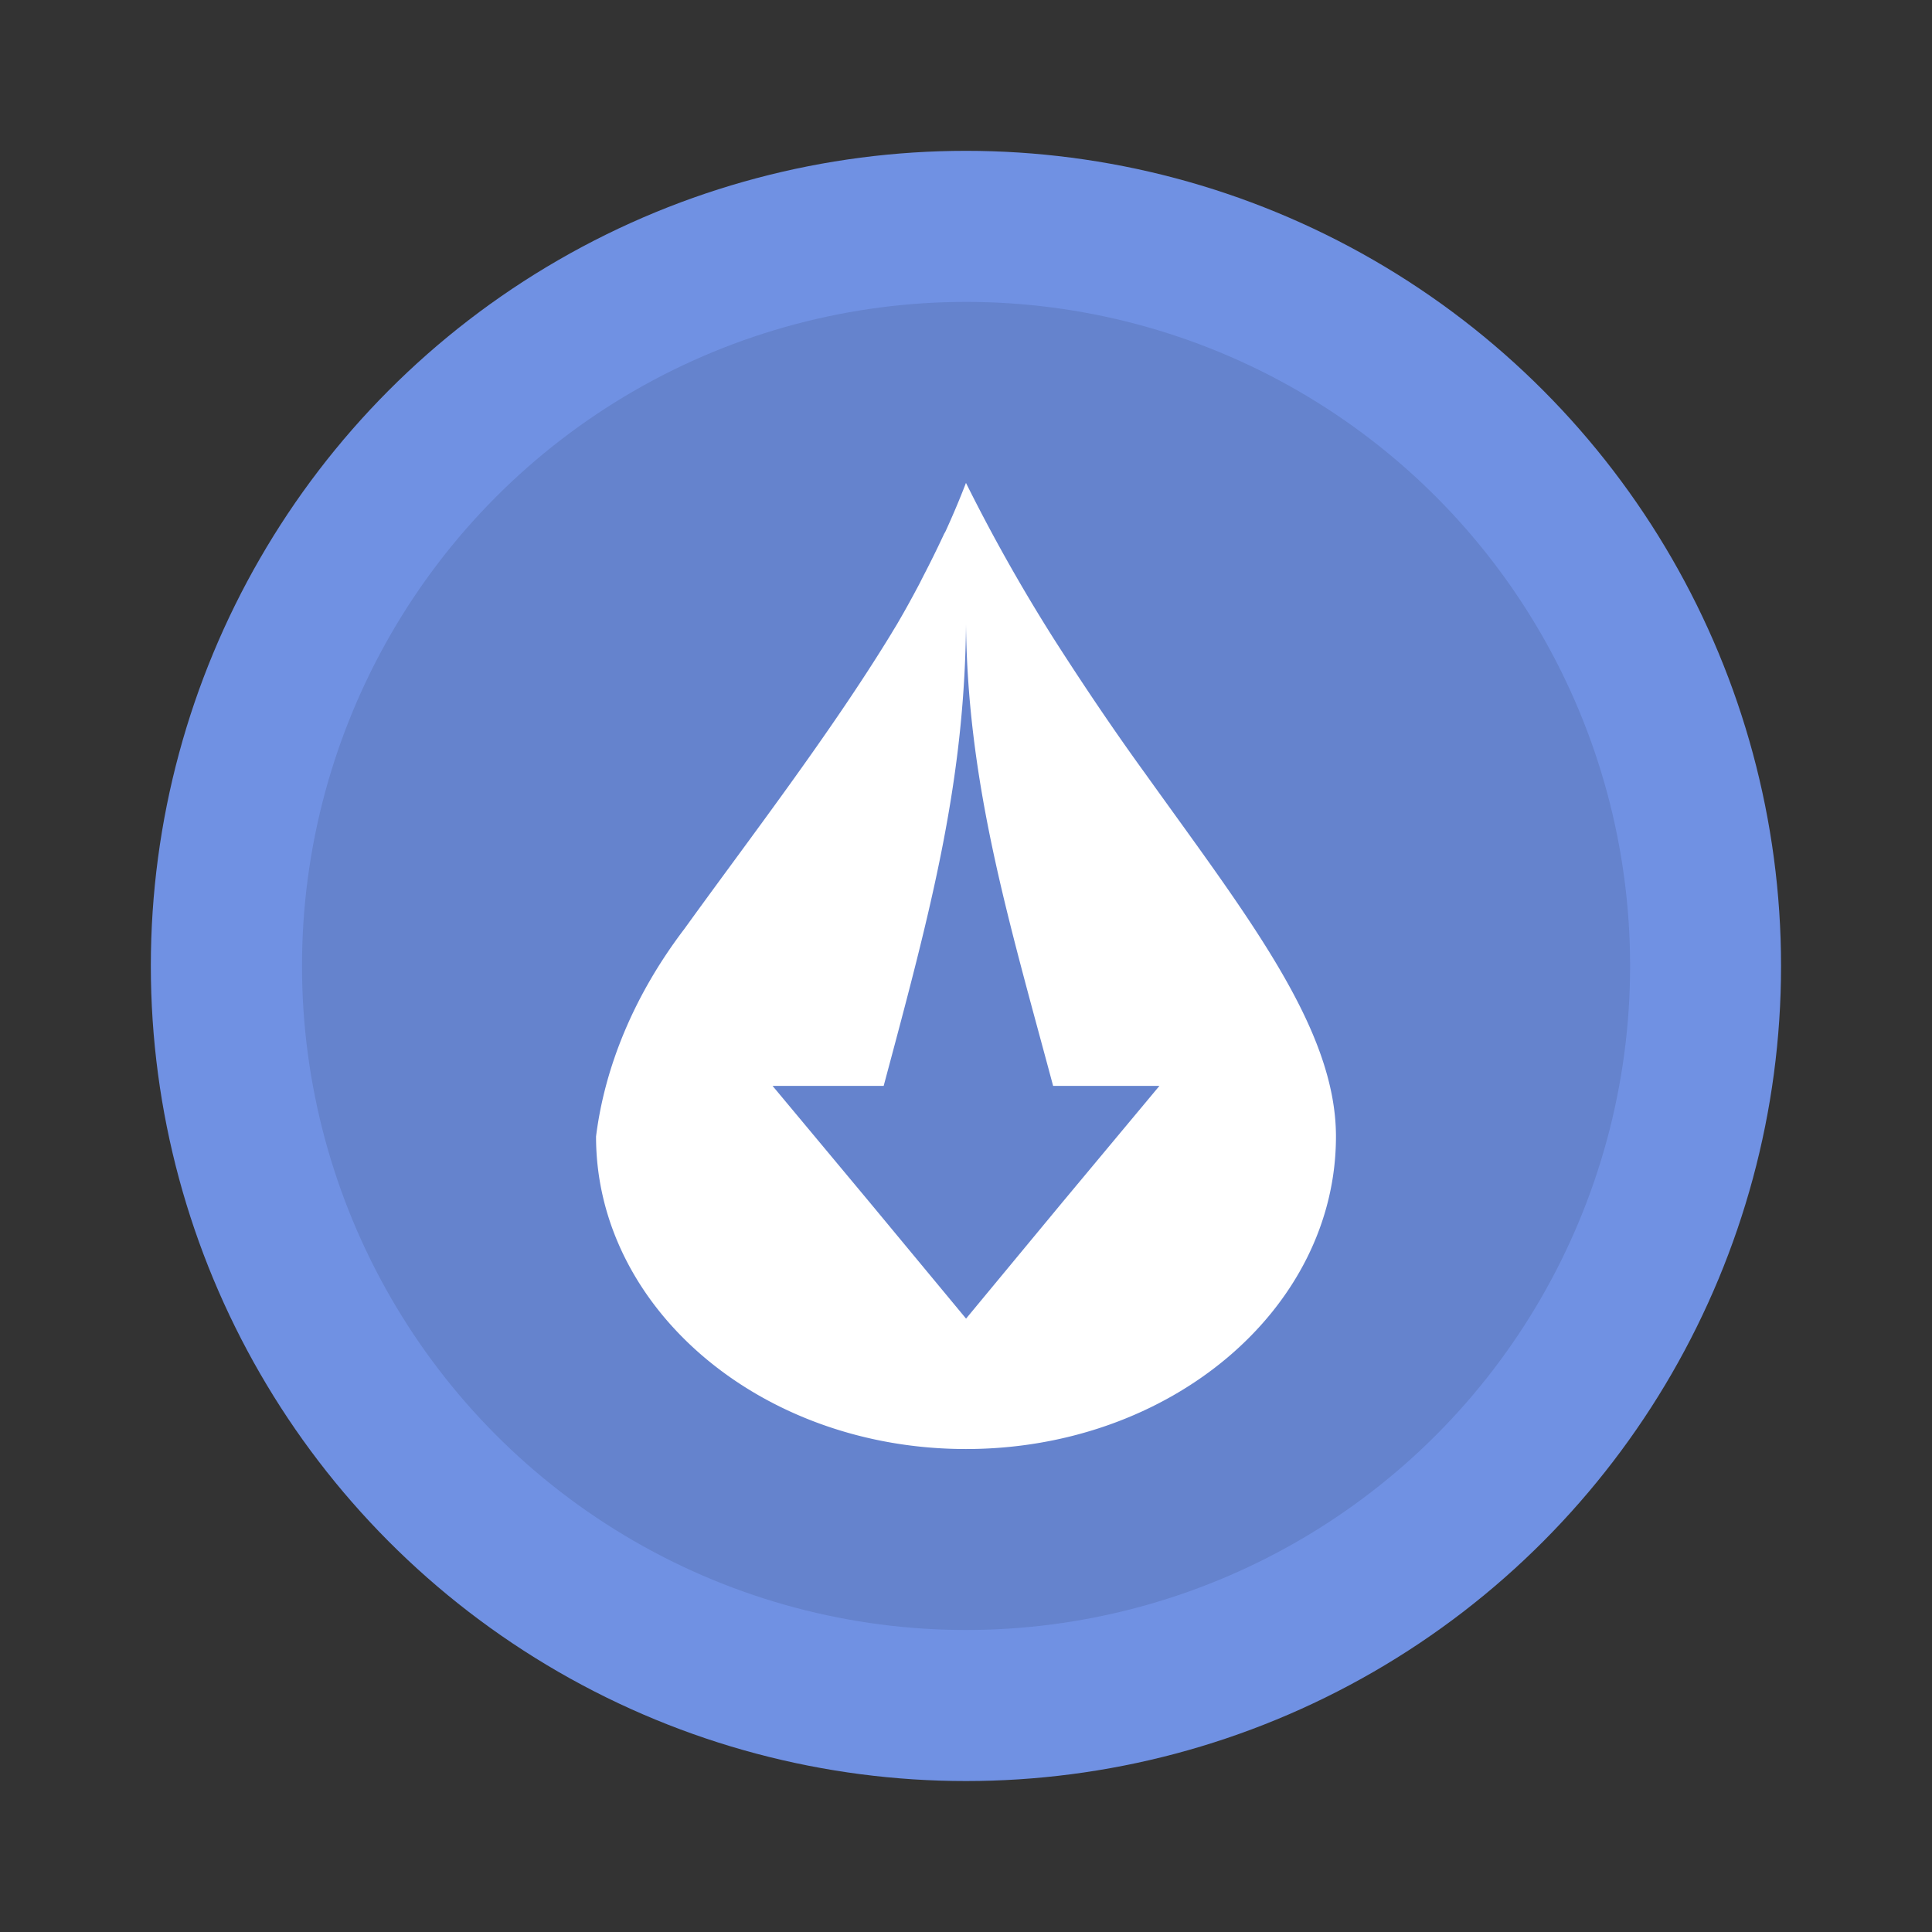
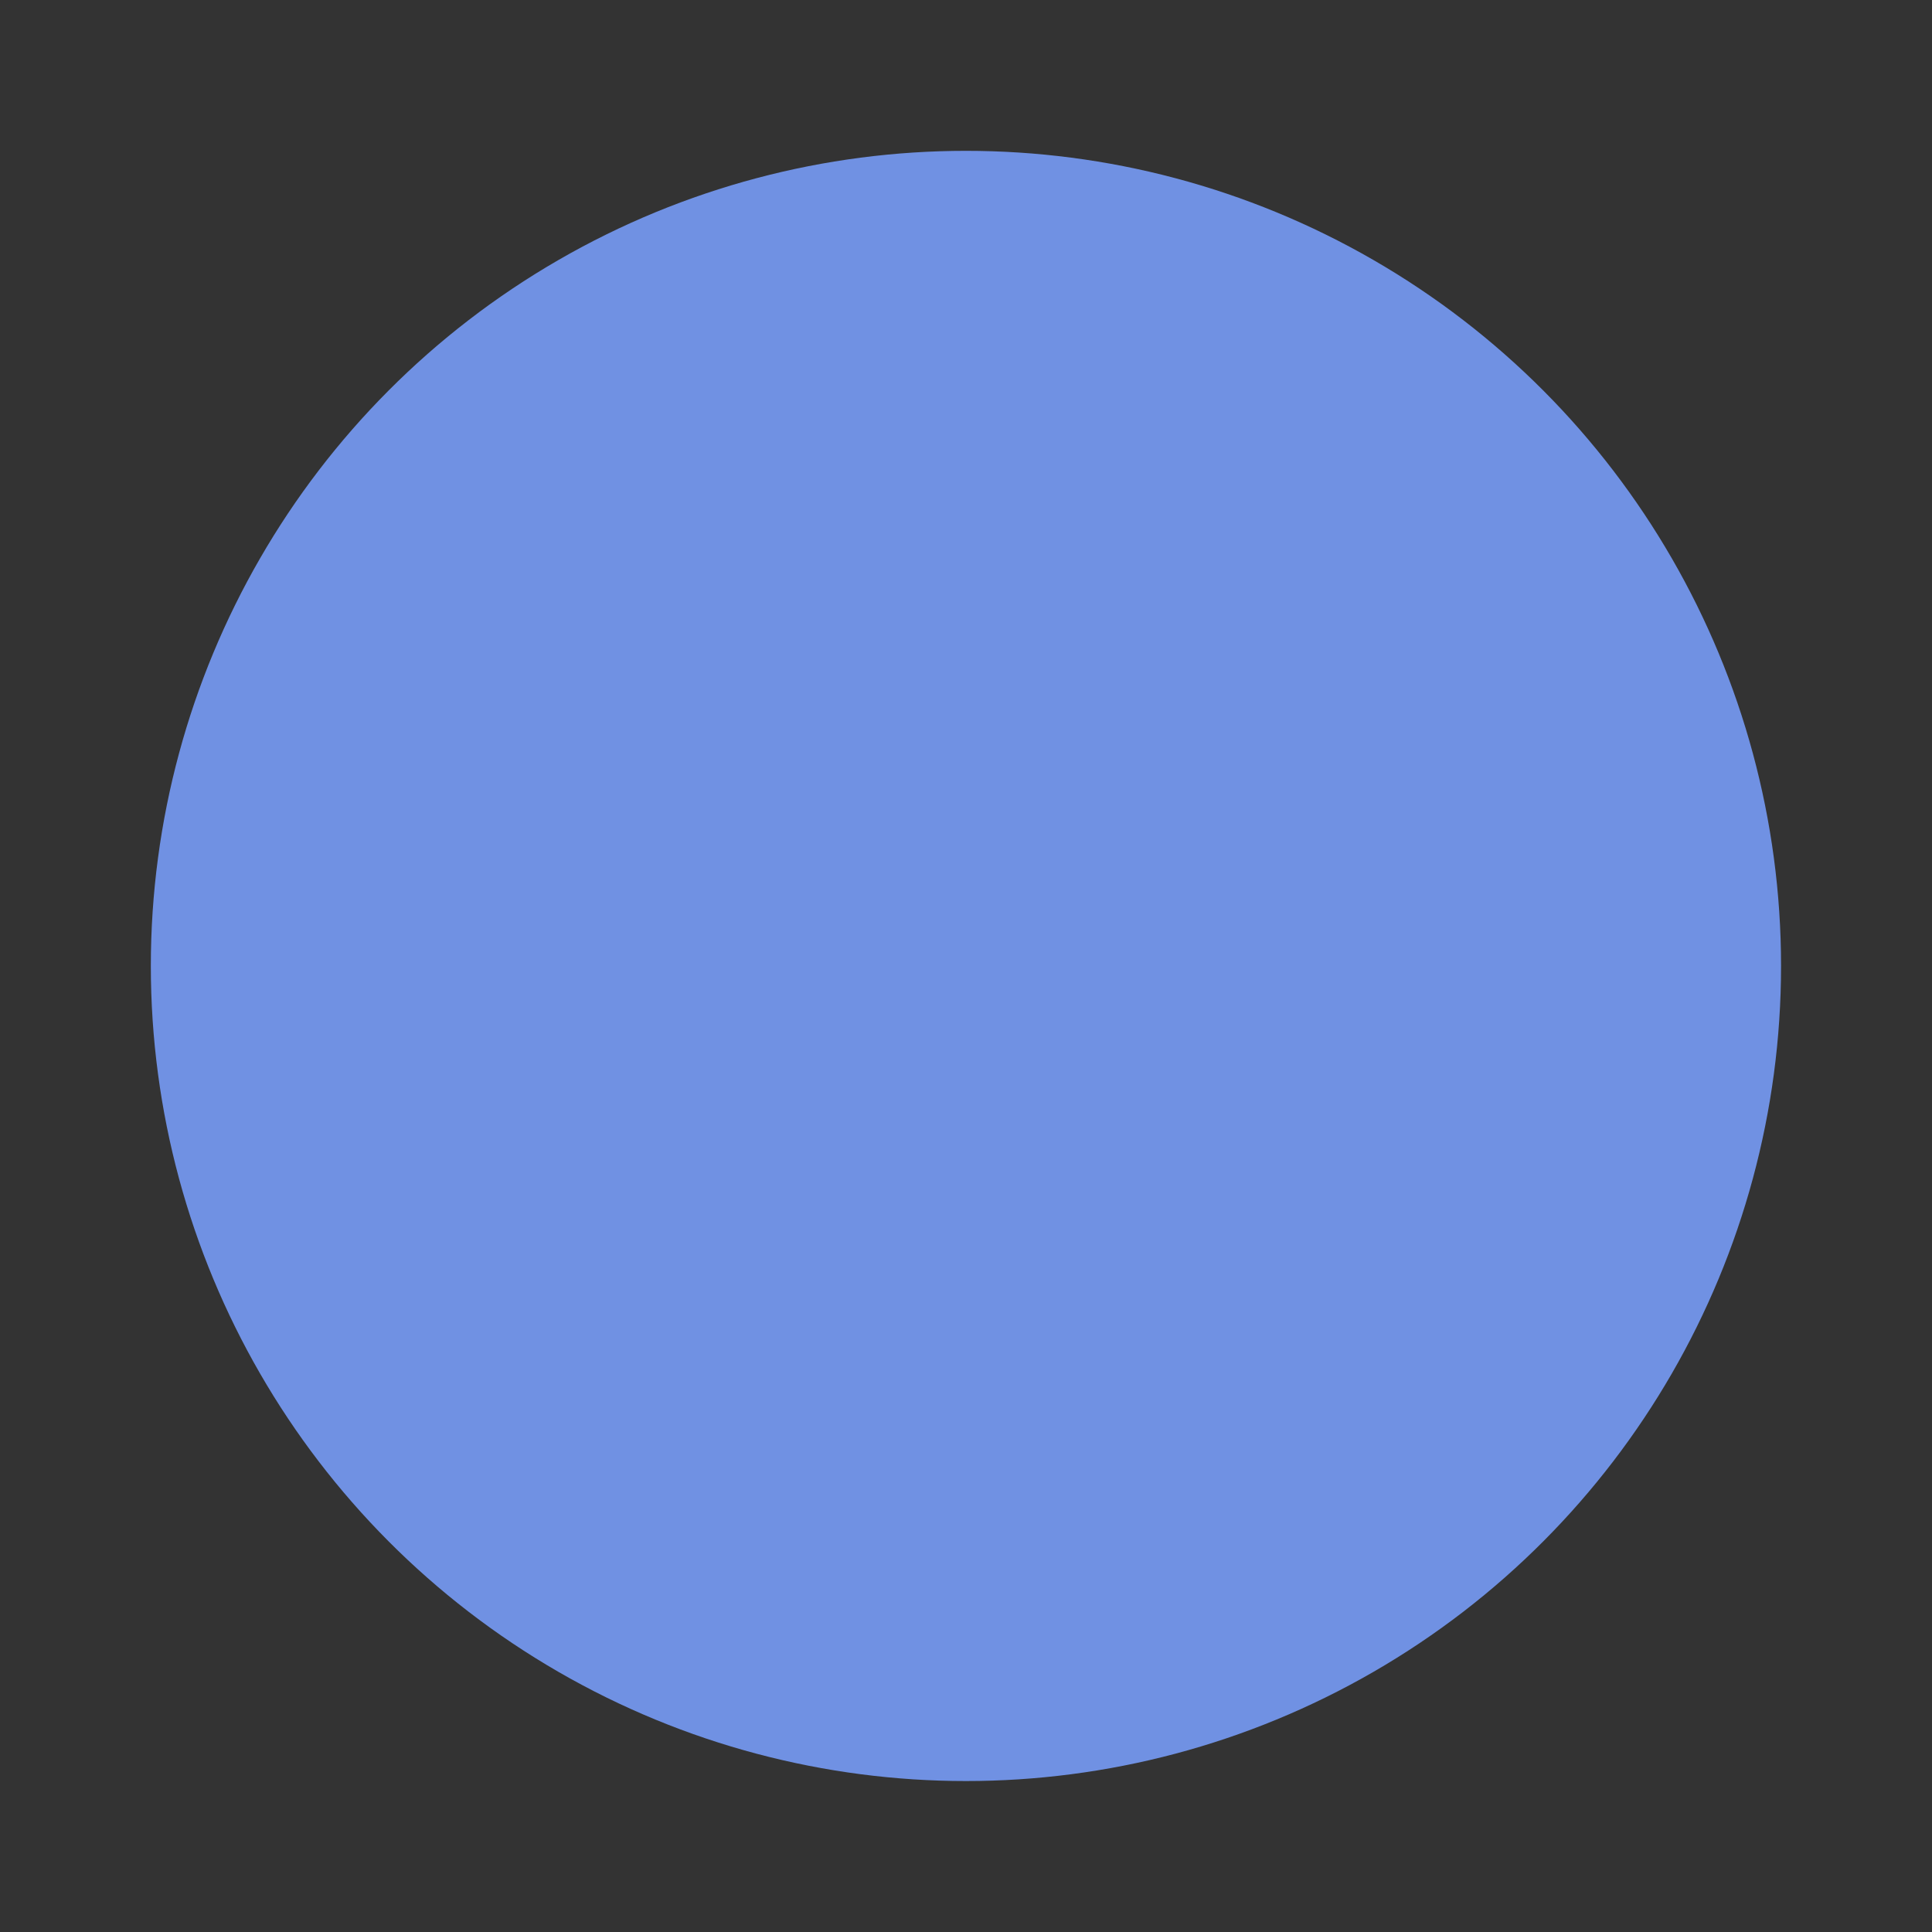
<svg xmlns="http://www.w3.org/2000/svg" width="64" height="64" viewBox="0 0 16.933 16.933">
  <rect x="0" y="0" width="16.933" height="16.933" fill="#333333" stroke="none" />
  <circle cx="8.466" cy="8.466" r="7.144" fill="#7091e3" style="paint-order:stroke markers fill" />
-   <circle cx="8.467" cy="8.466" r="5.82" opacity=".1" style="paint-order:stroke markers fill" />
-   <path fill="#fff" d="M8.466 4.233a7.486 7.486 0 0 1-.177.42c-.005.012-.013.022-.018.034-.058.124-.115.24-.178.361l-.038.075c-.057.107-.116.216-.177.32-.02.036-.044.073-.065.109C7.272 6.438 6.56 7.362 6 8.139c-.445.584-.7 1.214-.776 1.822 0 1.51 1.45 2.739 3.242 2.739s3.243-1.228 3.243-2.739c0-.951-.777-1.93-1.673-3.183-.283-.39-.557-.799-.803-1.184a15.237 15.237 0 0 1-.766-1.36zm0 1.144c0 1.46.368 2.66.764 4.14h.932l-.848 1.017-.847 1.023-.848-1.023-.848-1.017h.974c.412-1.538.722-2.683.722-4.14z" />
</svg>